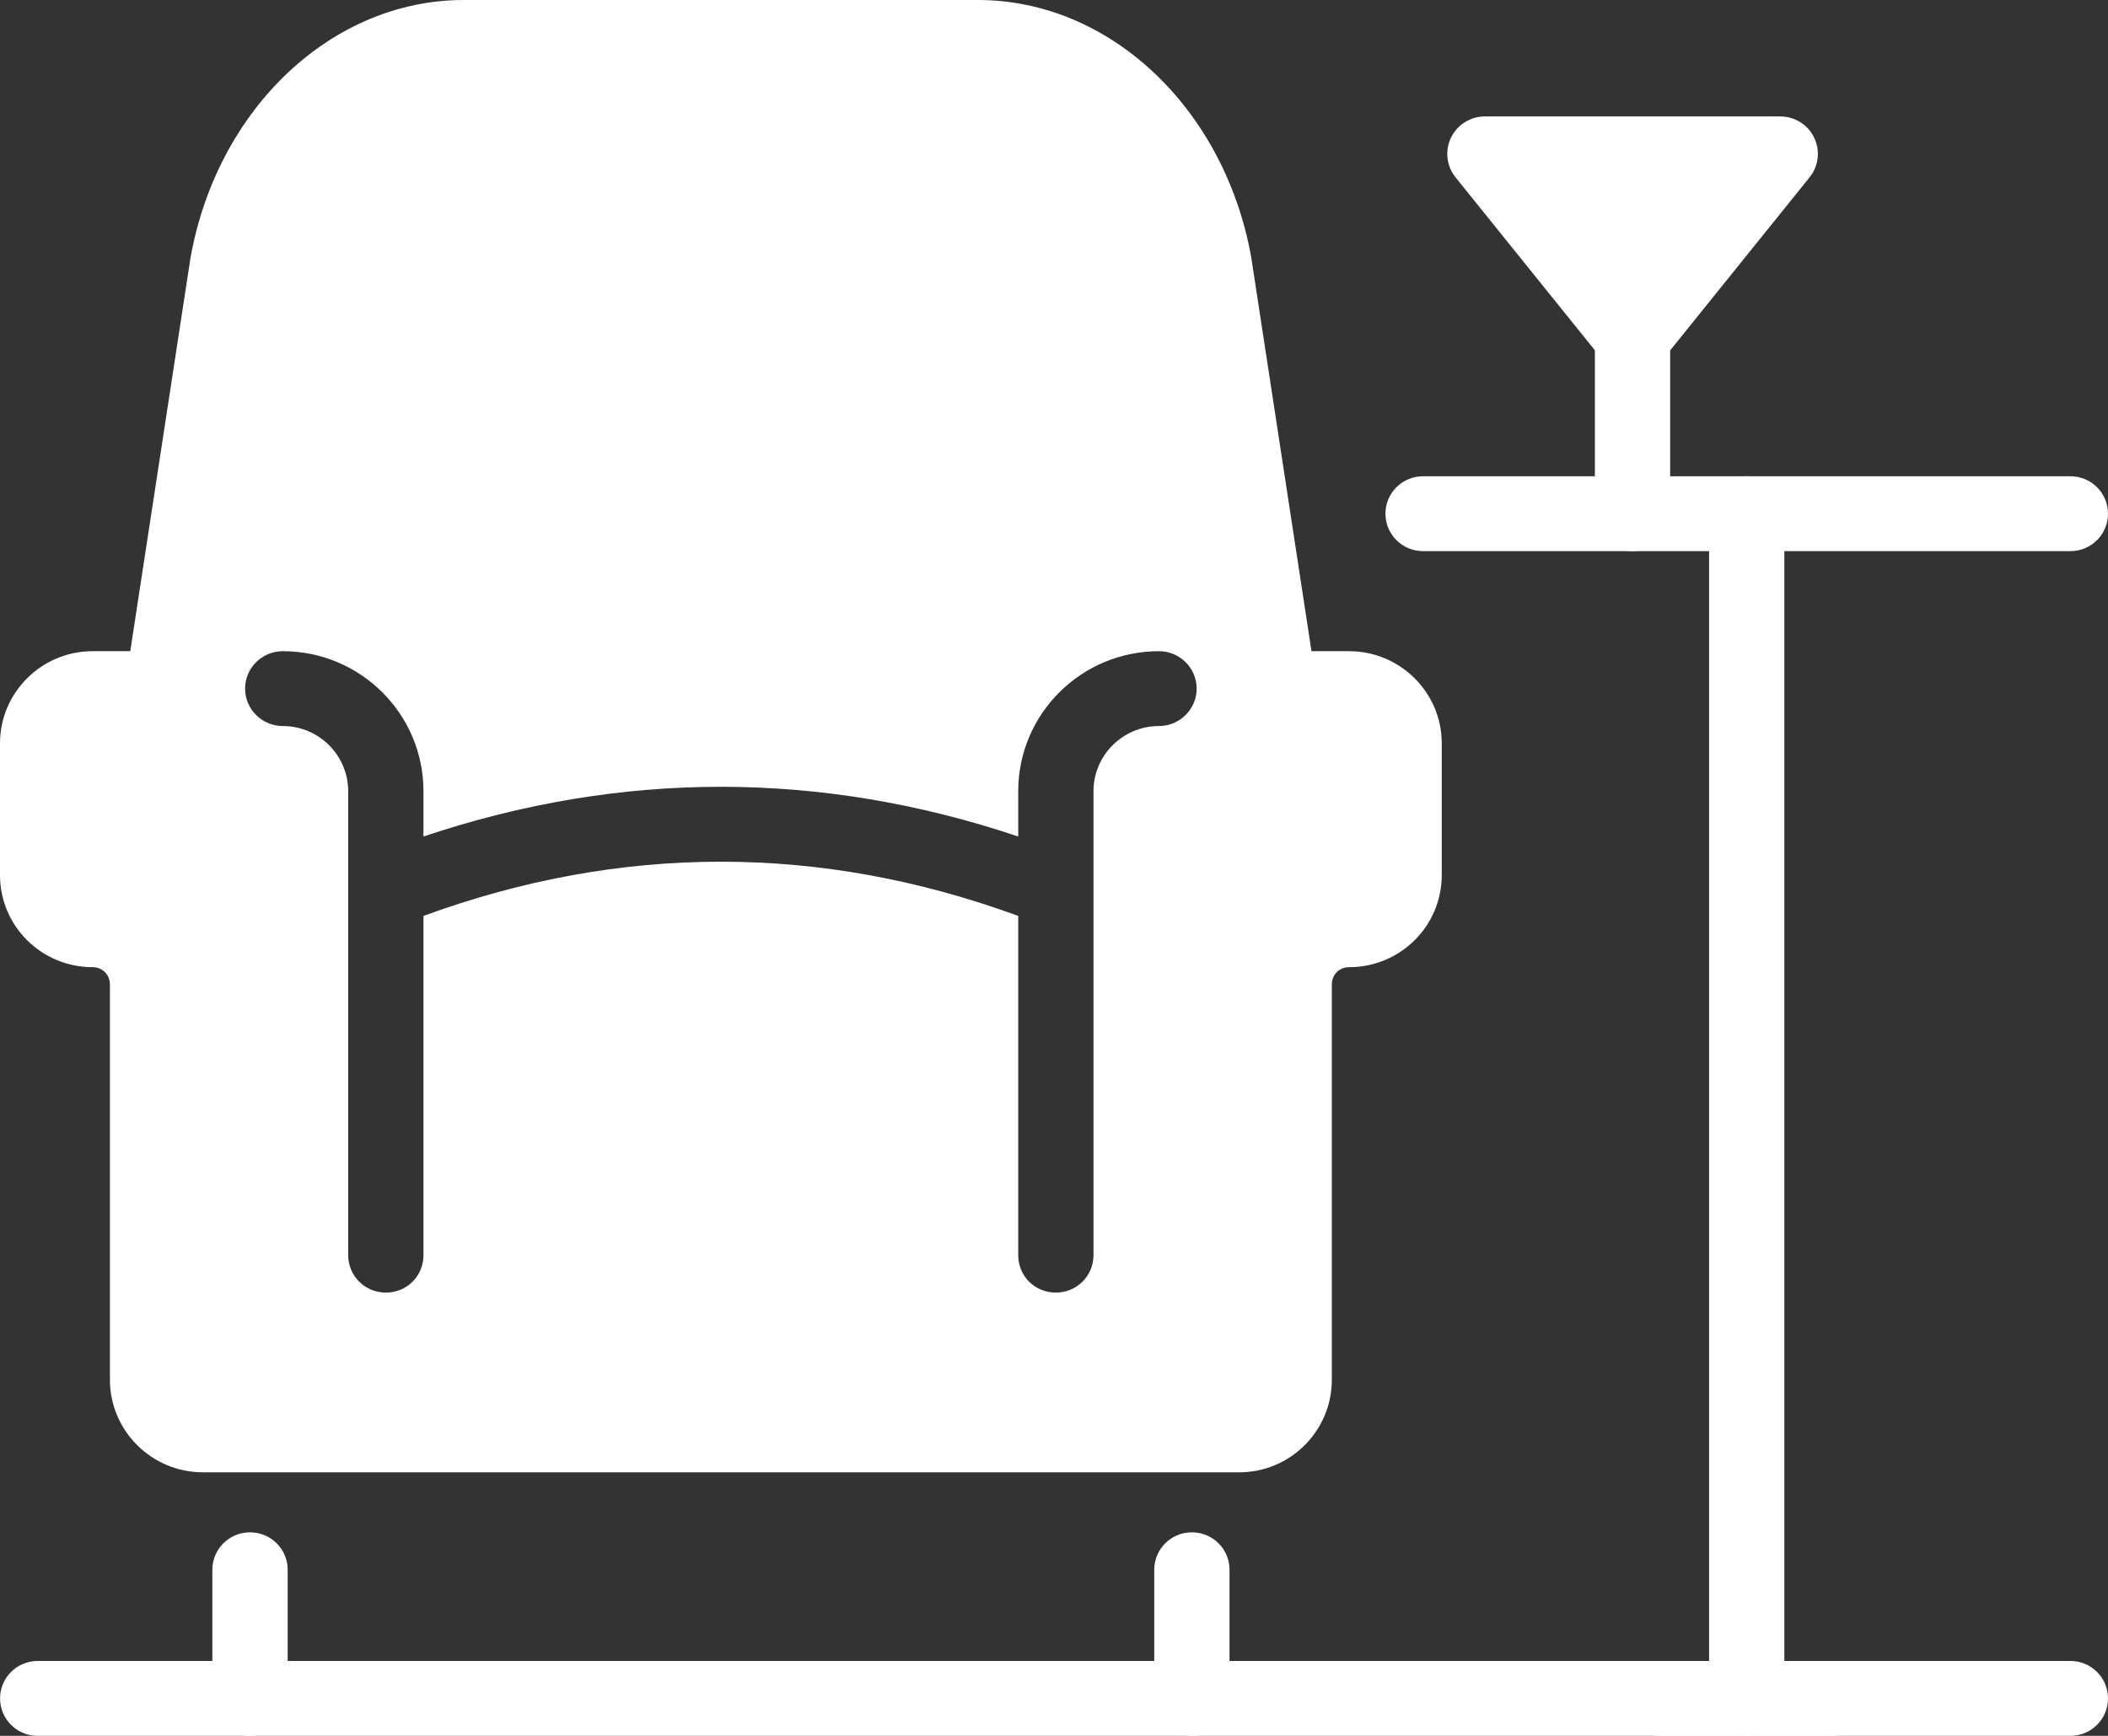
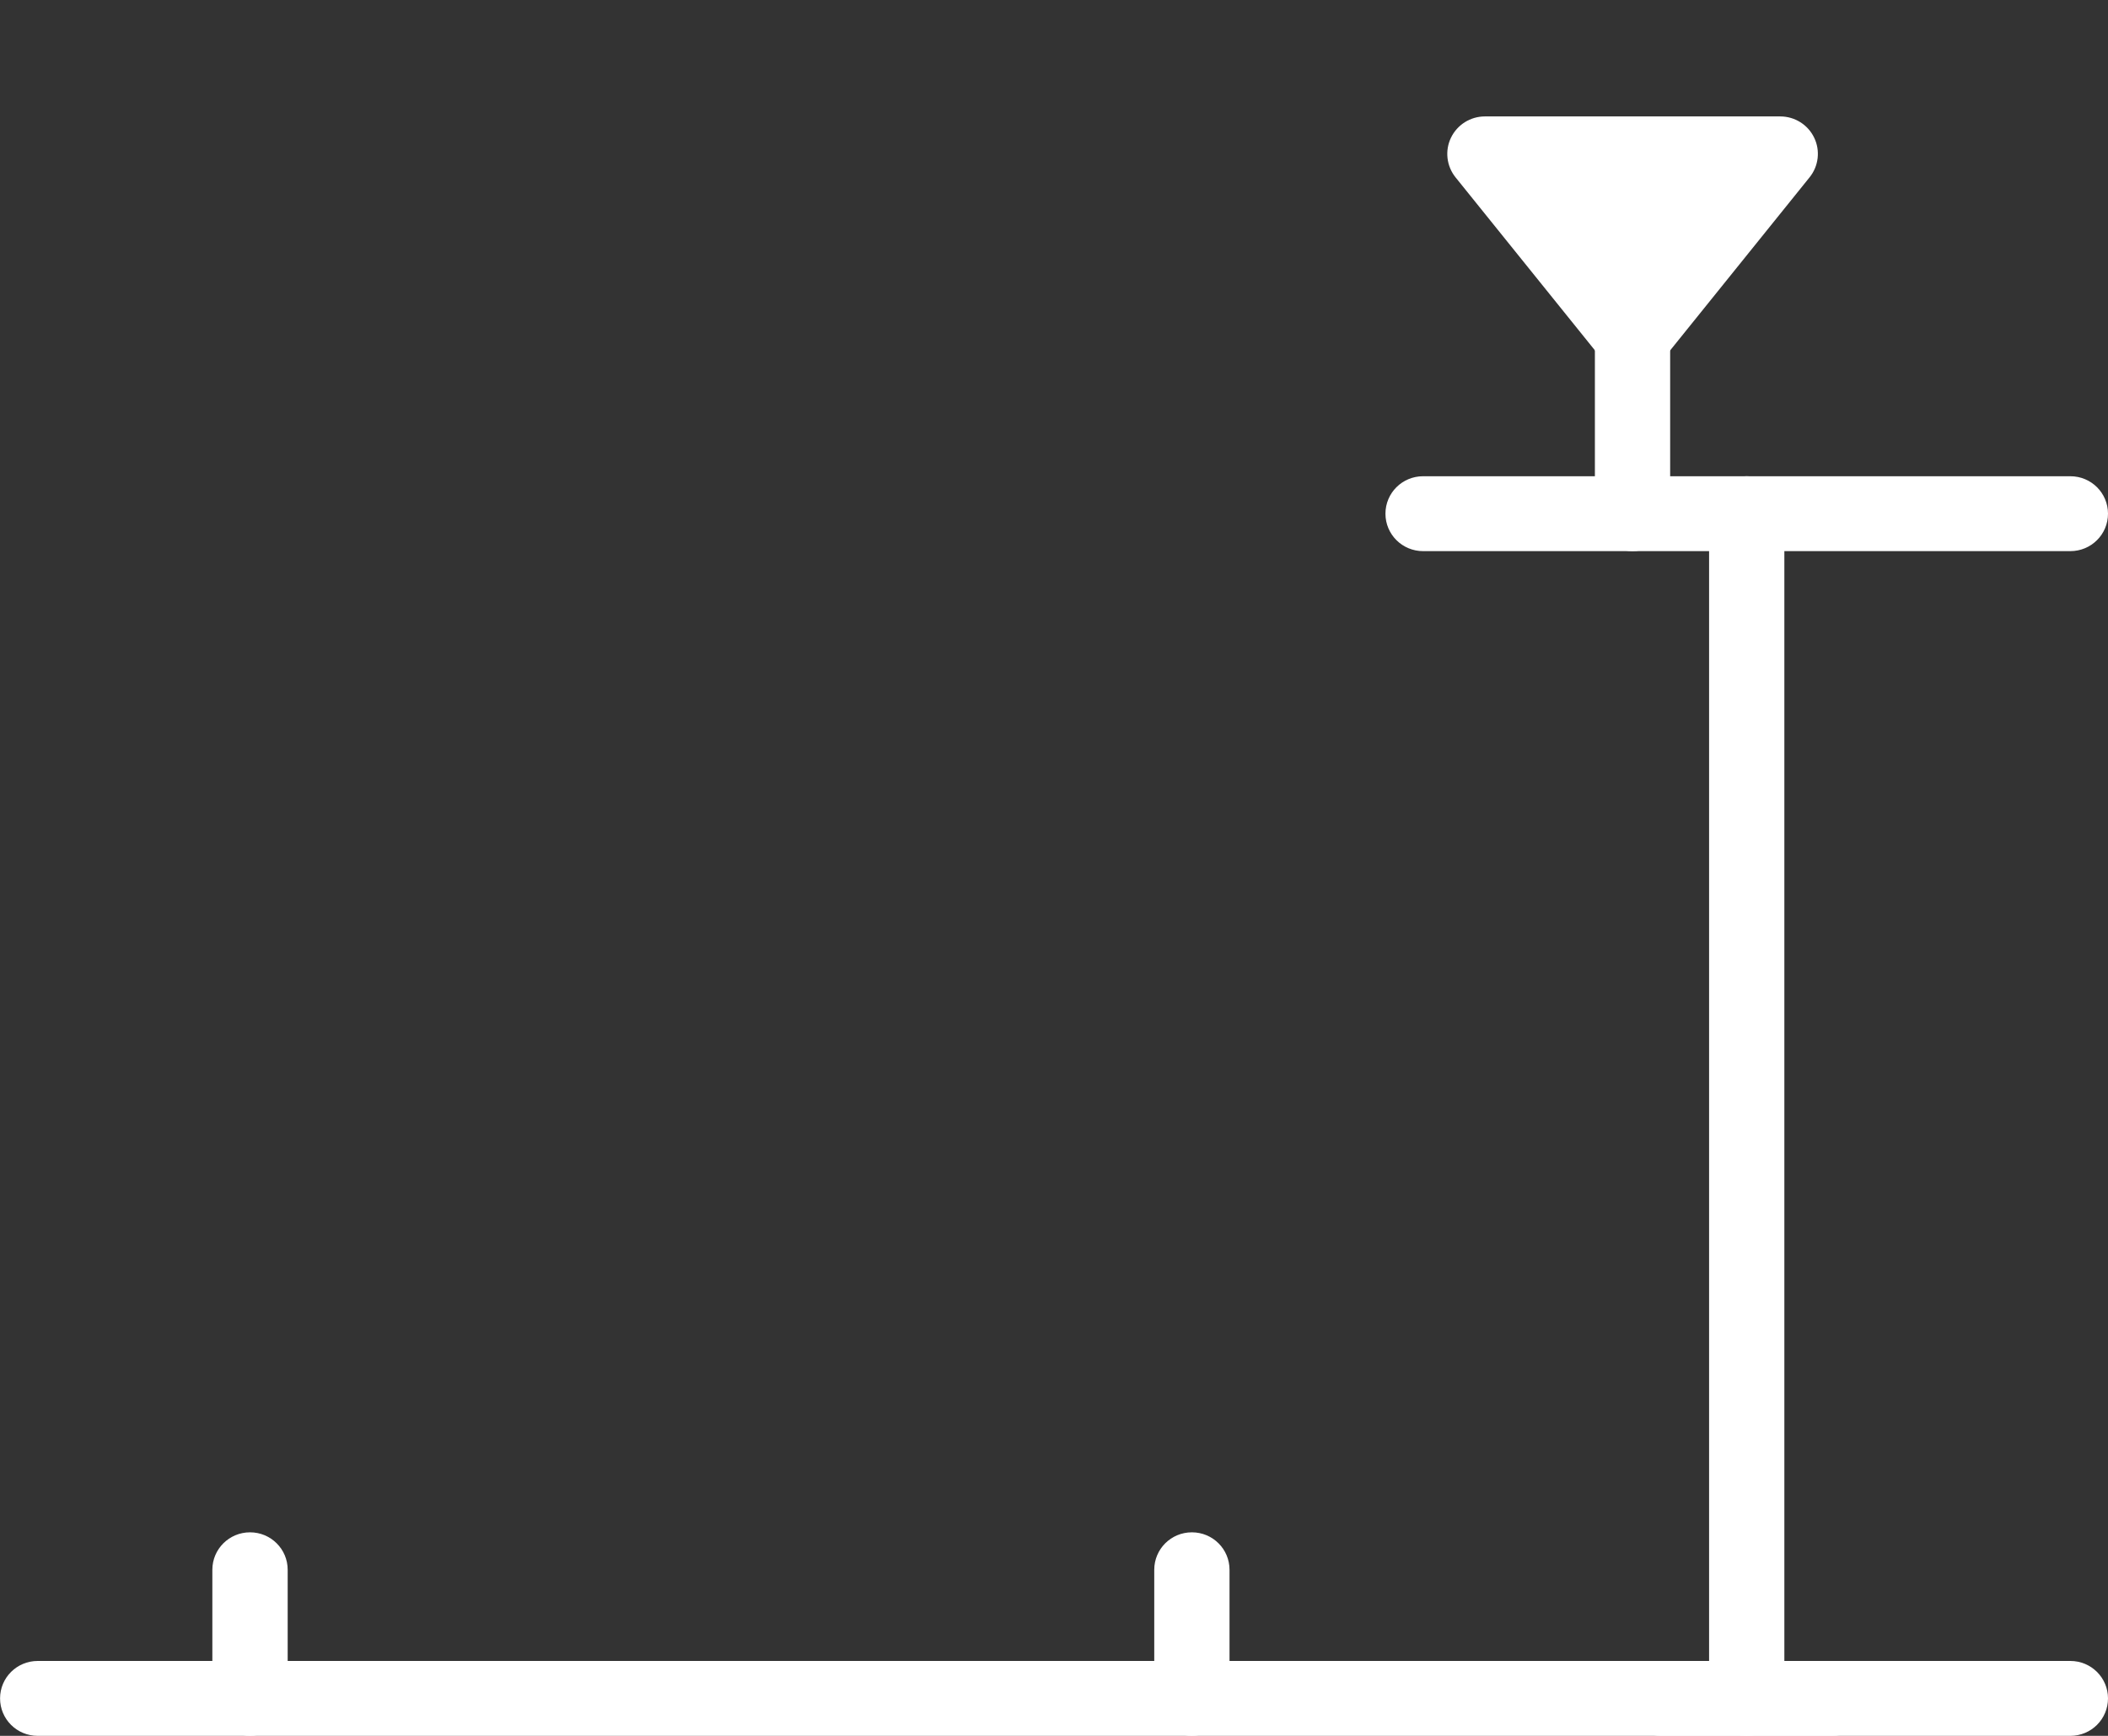
<svg xmlns="http://www.w3.org/2000/svg" width="34" height="28" viewBox="0 0 34 28" fill="none">
  <rect x="0" y="0" width="34" height="28" fill="#333333" stroke="none" />
  <path d="M28.173 28C27.837 28 27.566 27.73 27.566 27.396V8.286C27.566 7.952 27.837 7.682 28.173 7.682C28.508 7.682 28.78 7.952 28.78 8.286V27.396C28.78 27.73 28.508 28 28.173 28Z" fill="white" />
  <path d="M33.393 8.89H22.953C22.617 8.89 22.346 8.62 22.346 8.286C22.346 7.952 22.617 7.682 22.953 7.682H33.393C33.729 7.682 34 7.952 34 8.286C34 8.62 33.729 8.89 33.393 8.89Z" fill="white" />
  <path d="M29.559 28H26.787C26.451 28 26.18 27.73 26.18 27.396C26.18 27.062 26.451 26.792 26.787 26.792H29.559C29.895 26.792 30.166 27.062 30.166 27.396C30.166 27.73 29.895 28 29.559 28Z" fill="white" />
  <path d="M26.331 8.89C25.995 8.89 25.724 8.62 25.724 8.286V5.441C25.724 5.107 25.995 4.837 26.331 4.837C26.667 4.837 26.938 5.107 26.938 5.441V8.286C26.938 8.62 26.667 8.89 26.331 8.89Z" fill="white" />
  <path d="M29.261 2.221C29.16 2.011 28.947 1.878 28.714 1.878H23.95C23.716 1.878 23.504 2.012 23.403 2.221C23.302 2.43 23.331 2.679 23.476 2.86L25.858 5.817C25.973 5.96 26.148 6.044 26.332 6.044C26.516 6.044 26.691 5.96 26.805 5.817L29.187 2.86C29.333 2.679 29.362 2.43 29.261 2.221Z" fill="white" />
-   <path d="M21.76 10.504H21.153L20.181 4.149C19.75 1.746 17.899 0 15.774 0H7.48C5.355 0 3.503 1.746 3.072 4.162L2.101 10.504H1.494C0.668 10.504 0 11.174 0 11.989V14.115C0 14.937 0.668 15.601 1.494 15.601C1.651 15.601 1.773 15.722 1.773 15.879V22.257C1.773 23.079 2.447 23.749 3.272 23.749H19.987C20.813 23.749 21.481 23.079 21.481 22.257V15.879C21.481 15.722 21.602 15.601 21.76 15.601C22.586 15.601 23.254 14.937 23.254 14.115V11.989C23.254 11.174 22.586 10.504 21.76 10.504ZM18.694 11.711C18.111 11.711 17.637 12.183 17.637 12.762V20.246C17.637 20.584 17.364 20.85 17.03 20.85C16.69 20.85 16.423 20.584 16.423 20.246V14.774C13.236 13.608 10.018 13.608 6.83 14.774V20.246C6.83 20.584 6.563 20.85 6.223 20.85C5.889 20.85 5.616 20.584 5.616 20.246V12.762C5.616 12.183 5.143 11.711 4.56 11.711C4.226 11.711 3.953 11.44 3.953 11.107C3.953 10.775 4.226 10.504 4.56 10.504C5.816 10.504 6.83 11.518 6.83 12.762V13.493C10.018 12.424 13.236 12.424 16.423 13.493V12.762C16.423 11.518 17.437 10.504 18.694 10.504C19.028 10.504 19.301 10.775 19.301 11.107C19.301 11.44 19.028 11.711 18.694 11.711Z" fill="white" />
  <path d="M4.033 28C3.697 28 3.425 27.73 3.425 27.396V25.321C3.425 24.987 3.697 24.717 4.033 24.717C4.368 24.717 4.64 24.987 4.64 25.321V27.396C4.64 27.73 4.368 28 4.033 28Z" fill="white" />
  <path d="M19.224 28C18.888 28 18.617 27.73 18.617 27.396V25.321C18.617 24.987 18.888 24.717 19.224 24.717C19.56 24.717 19.831 24.987 19.831 25.321V27.396C19.831 27.73 19.56 28 19.224 28Z" fill="white" />
  <path d="M33.393 28H0.608C0.272 28 0.001 27.73 0.001 27.396C0.001 27.062 0.272 26.792 0.608 26.792H33.393C33.729 26.792 34 27.062 34 27.396C34 27.73 33.729 28 33.393 28Z" fill="white" />
</svg>